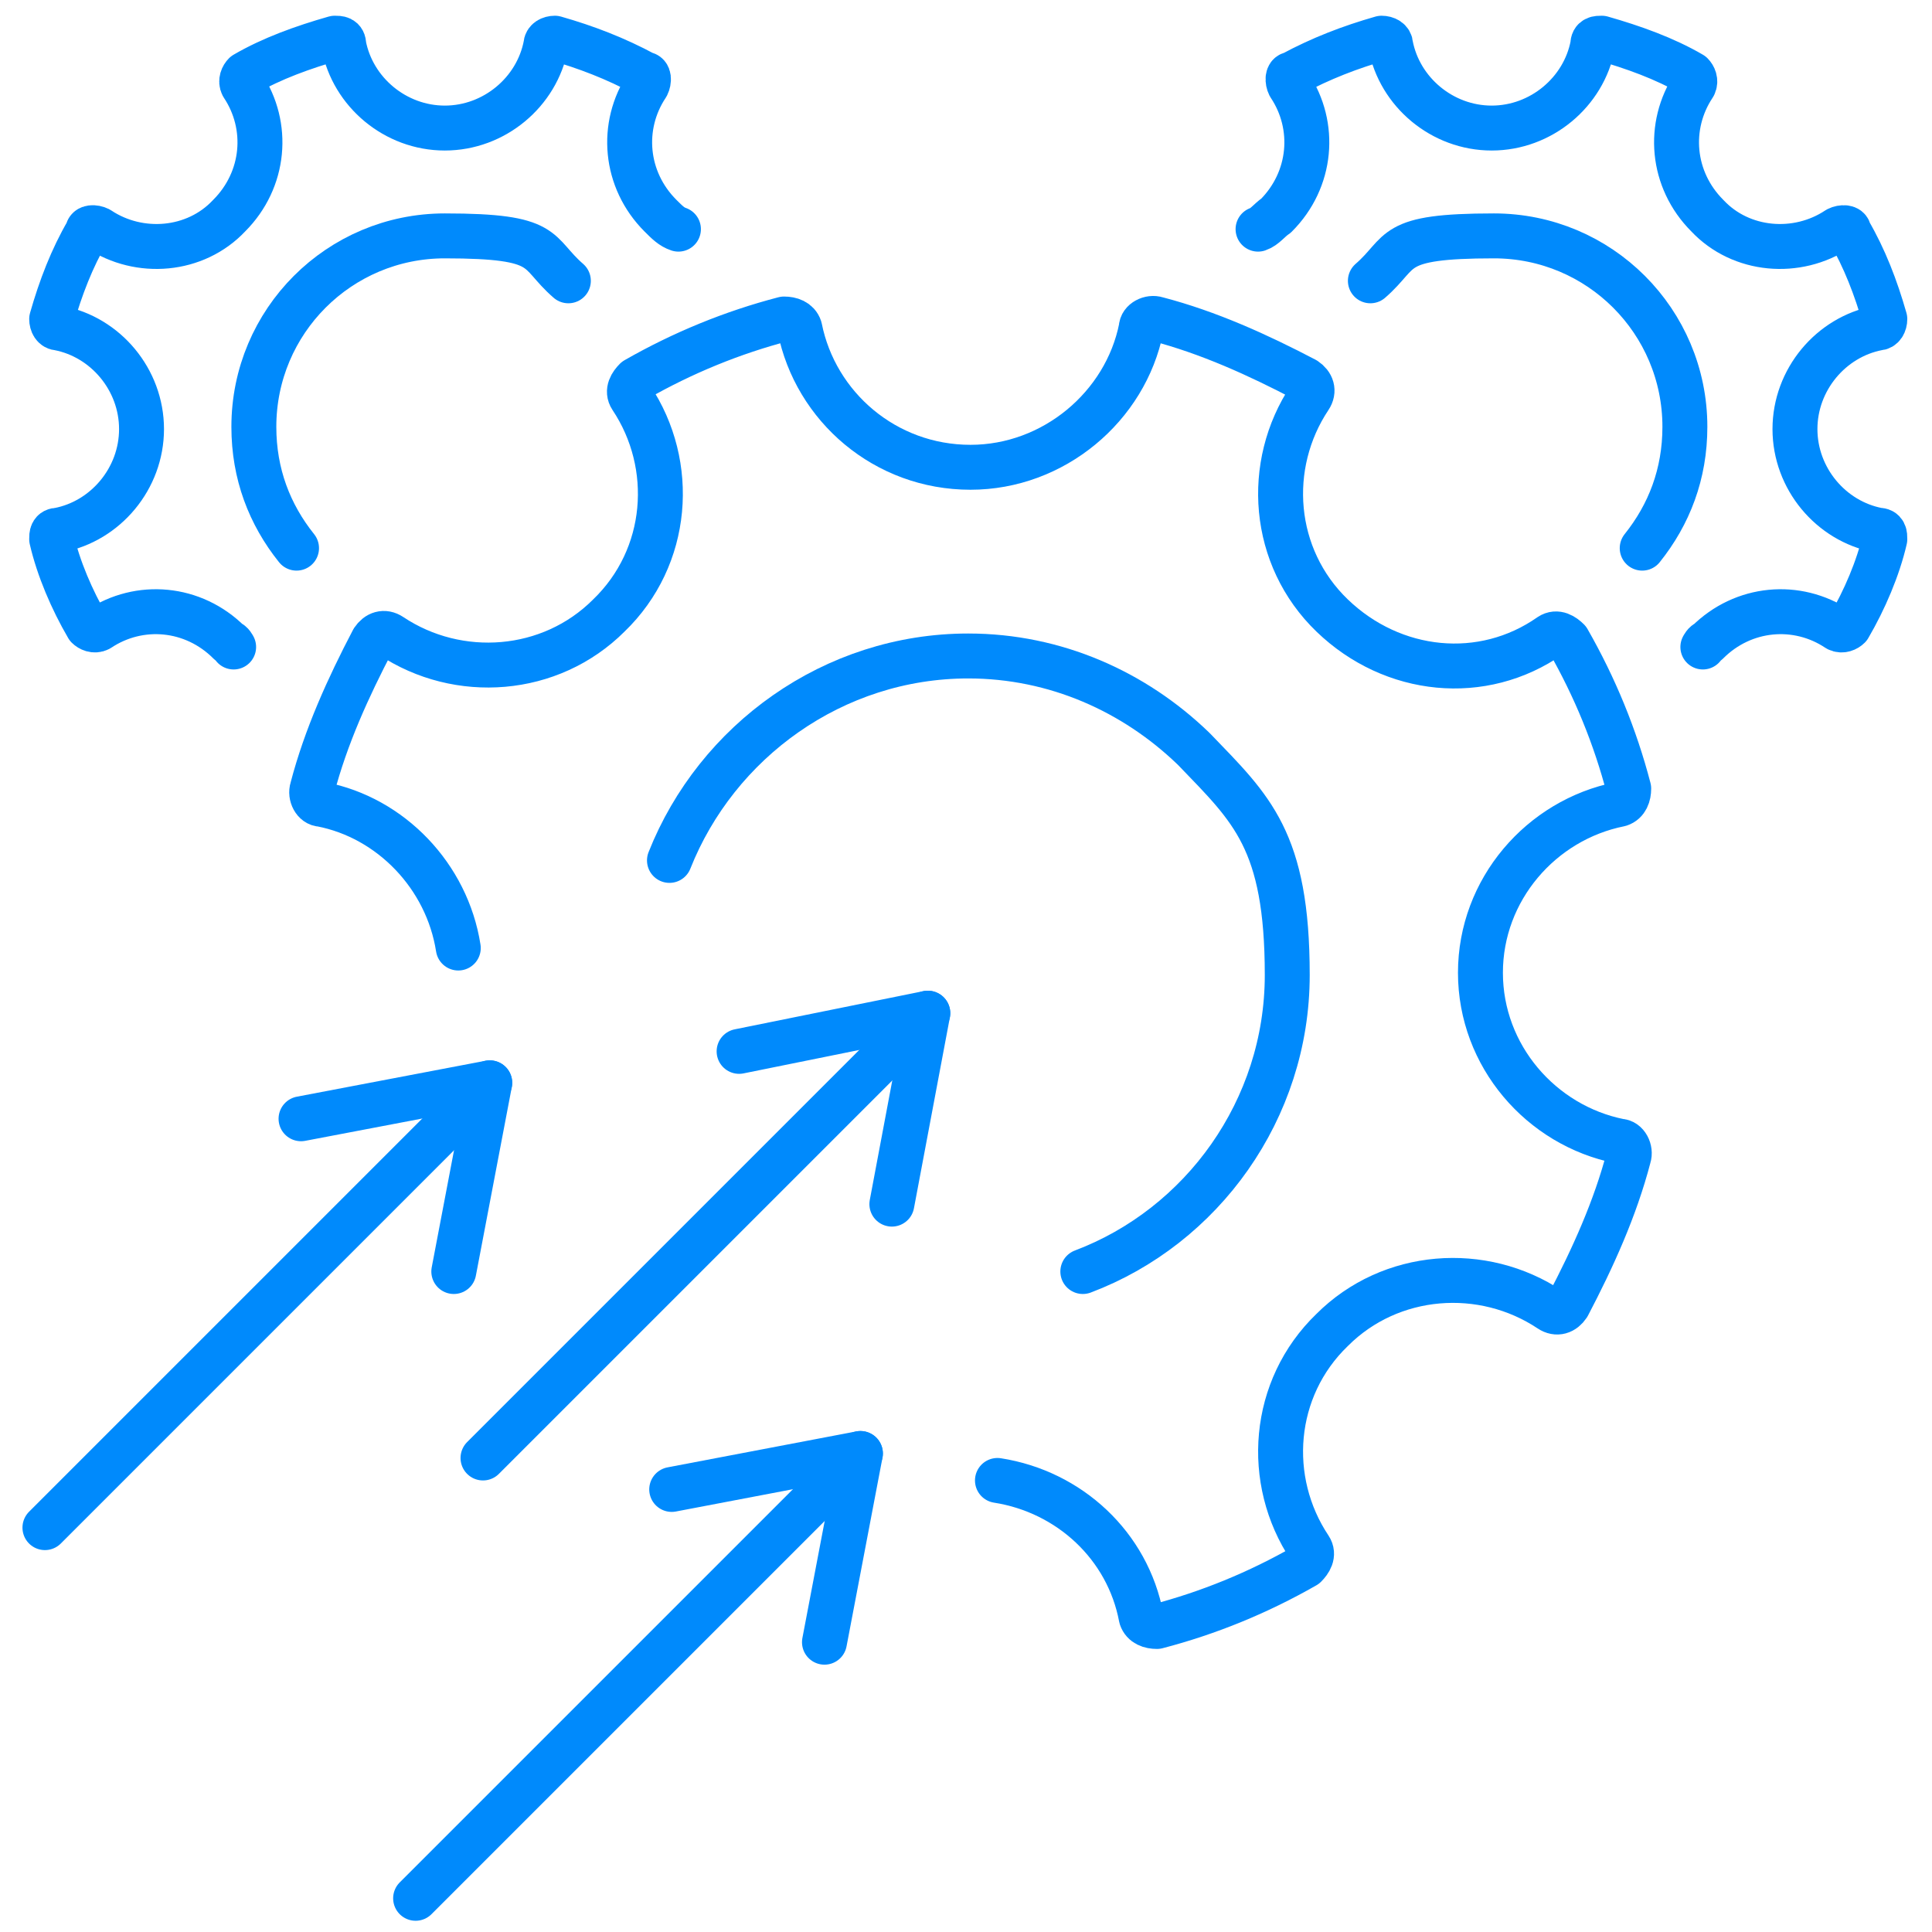
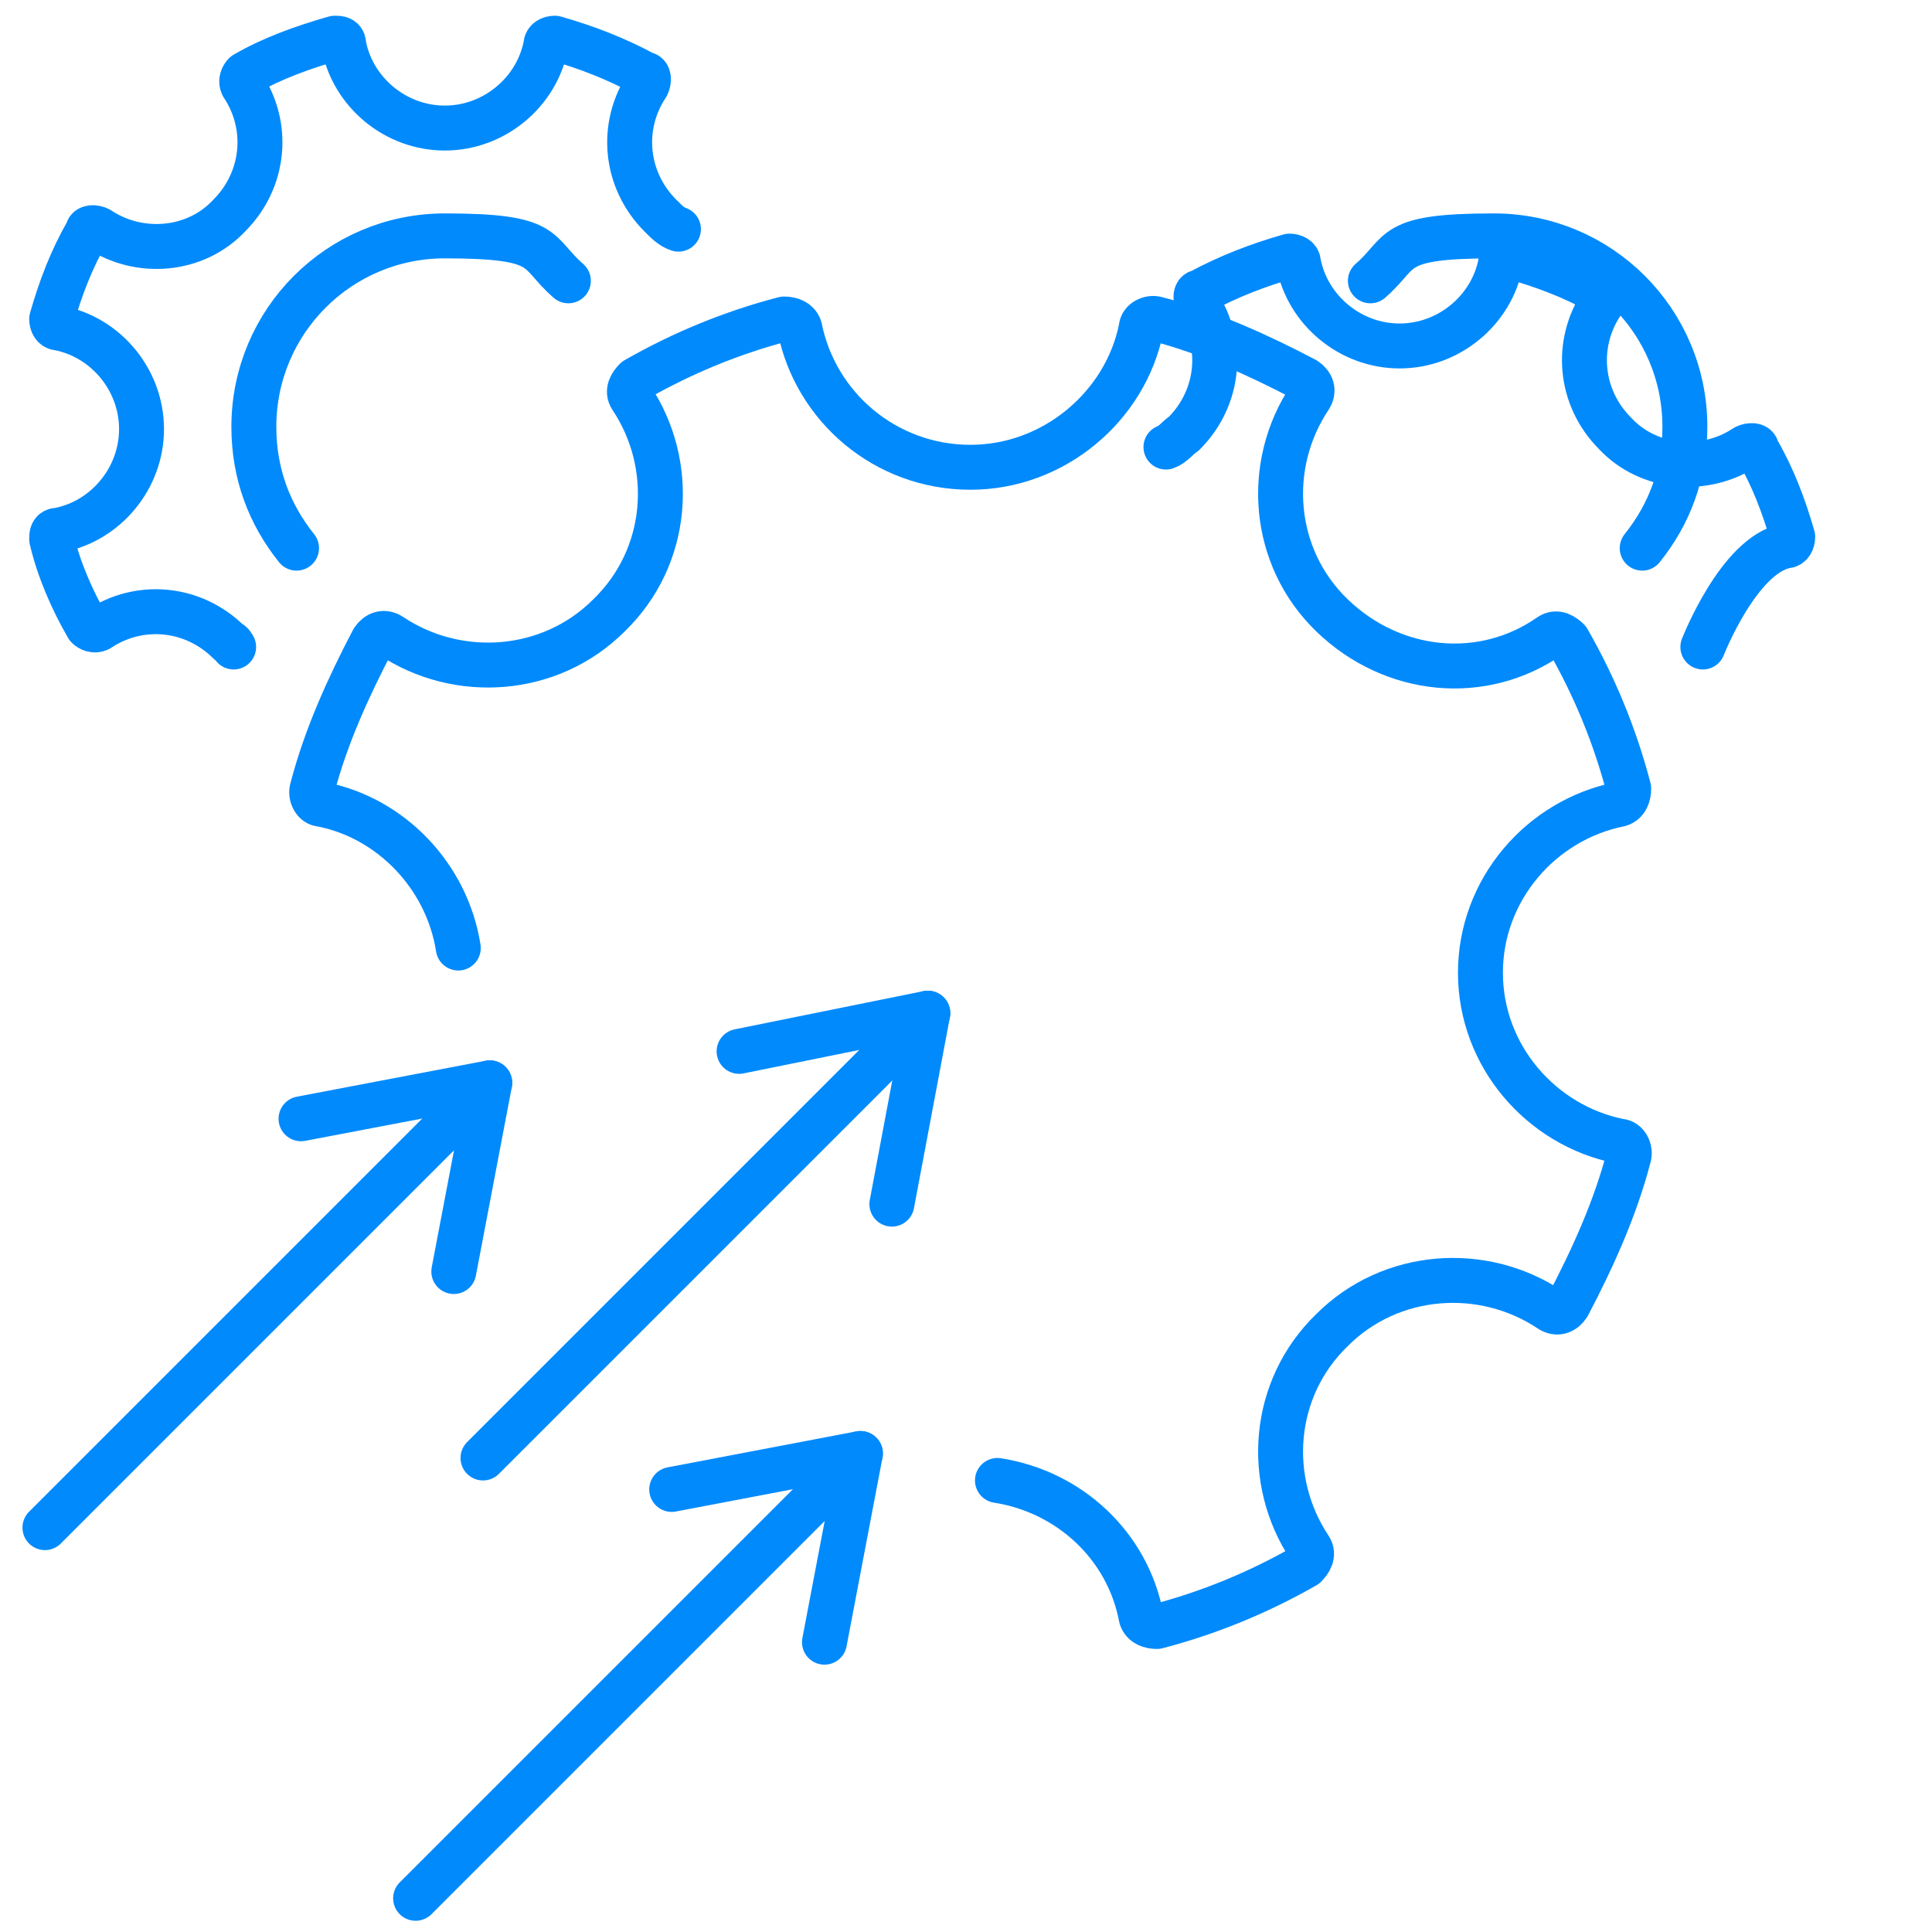
<svg xmlns="http://www.w3.org/2000/svg" id="Group_1671" data-name="Group 1671" version="1.1" viewBox="0 0 86 86">
  <defs>
    <style>
      .cls-1 {
        fill: none;
        stroke: #008afc;
        stroke-linecap: round;
        stroke-linejoin: round;
        stroke-width: 2px;
      }
    </style>
  </defs>
  <g>
    <line class="cls-1" x1="41.3" y1="45.1" x2="21.5" y2="64.9" />
    <polyline class="cls-1" points="39.7 53.6 41.3 45.1 32.9 46.8" />
  </g>
  <g>
-     <path class="cls-1" d="M48.2,56.6c5.3-2,9.1-7.2,9.1-13.2s-1.6-7.4-4.1-10c0,0,0,0-.1-.1-2.6-2.5-6.1-4.1-10-4.1-6,0-11.2,3.8-13.3,9.1" />
    <path class="cls-1" d="M20.4,42.2c-.5-3.2-3-5.8-6.1-6.4-.3,0-.5-.4-.4-.7.6-2.3,1.6-4.5,2.7-6.6.2-.3.5-.4.8-.2,3,2,7.1,1.7,9.7-.9,2.7-2.6,3-6.7,1-9.7-.2-.3,0-.6.2-.8,2.1-1.2,4.3-2.1,6.6-2.7.3,0,.6.1.7.4.7,3.5,3.8,6.2,7.6,6.2,3.7,0,6.9-2.7,7.6-6.2,0-.3.4-.5.7-.4,2.3.6,4.5,1.6,6.6,2.7.3.2.4.5.2.8-2,3-1.7,7.1,1,9.7,2.7,2.6,6.7,3,9.7.9.3-.2.6,0,.8.2,1.2,2.1,2.1,4.3,2.7,6.6,0,.3-.1.6-.4.7-3.5.7-6.2,3.8-6.2,7.5s2.7,6.8,6.2,7.5c.3,0,.5.4.4.7-.6,2.3-1.6,4.5-2.7,6.6-.2.3-.5.4-.8.2-3-2-7.1-1.7-9.7.9-2.7,2.6-3,6.7-1,9.7.2.3,0,.6-.2.8-2.1,1.2-4.3,2.1-6.6,2.7-.3,0-.6-.1-.7-.4-.6-3.2-3.2-5.6-6.4-6.1" />
  </g>
  <g>
    <g>
      <path class="cls-1" d="M73.1,24.4c1.2-1.5,1.9-3.3,1.9-5.4,0-4.7-3.8-8.5-8.5-8.5s-4,.7-5.5,2" />
-       <path class="cls-1" d="M75.8,28.8c0,0,.1-.2.2-.2,1.6-1.6,4-1.8,5.8-.6.2.1.4,0,.5-.1.7-1.2,1.3-2.6,1.6-3.9,0-.2,0-.4-.3-.4-2.1-.4-3.7-2.3-3.7-4.5s1.6-4.1,3.7-4.5c.2,0,.3-.2.3-.4-.4-1.4-.9-2.7-1.6-3.9,0-.2-.3-.2-.5-.1-1.8,1.2-4.3,1-5.8-.6-1.6-1.6-1.8-4-.6-5.8.1-.2,0-.4-.1-.5-1.2-.7-2.6-1.2-4-1.6-.2,0-.4,0-.4.3-.4,2.1-2.3,3.7-4.5,3.7s-4.1-1.6-4.5-3.7c0-.2-.2-.3-.4-.3-1.4.4-2.7.9-4,1.6-.2,0-.2.3-.1.5,1.2,1.8,1,4.2-.6,5.8-.3.2-.5.5-.8.6" />
+       <path class="cls-1" d="M75.8,28.8s1.6-4.1,3.7-4.5c.2,0,.3-.2.3-.4-.4-1.4-.9-2.7-1.6-3.9,0-.2-.3-.2-.5-.1-1.8,1.2-4.3,1-5.8-.6-1.6-1.6-1.8-4-.6-5.8.1-.2,0-.4-.1-.5-1.2-.7-2.6-1.2-4-1.6-.2,0-.4,0-.4.3-.4,2.1-2.3,3.7-4.5,3.7s-4.1-1.6-4.5-3.7c0-.2-.2-.3-.4-.3-1.4.4-2.7.9-4,1.6-.2,0-.2.3-.1.5,1.2,1.8,1,4.2-.6,5.8-.3.2-.5.5-.8.6" />
    </g>
    <g>
      <path class="cls-1" d="M13.2,24.4c-1.2-1.5-1.9-3.3-1.9-5.4,0-4.7,3.8-8.5,8.5-8.5s4,.7,5.5,2" />
      <path class="cls-1" d="M10.4,28.8c0,0-.1-.2-.2-.2-1.6-1.6-4-1.8-5.8-.6-.2.1-.4,0-.5-.1-.7-1.2-1.3-2.6-1.6-3.9,0-.2,0-.4.3-.4,2.1-.4,3.7-2.3,3.7-4.5s-1.6-4.1-3.7-4.5c-.2,0-.3-.2-.3-.4.4-1.4.9-2.7,1.6-3.9,0-.2.3-.2.5-.1,1.8,1.2,4.3,1,5.8-.6,1.6-1.6,1.8-4,.6-5.8-.1-.2,0-.4.1-.5,1.2-.7,2.6-1.2,4-1.6.2,0,.4,0,.4.3.4,2.1,2.3,3.7,4.5,3.7s4.1-1.6,4.5-3.7c0-.2.2-.3.4-.3,1.4.4,2.7.9,4,1.6.2,0,.2.3.1.5-1.2,1.8-1,4.2.6,5.8.3.3.5.5.8.6" />
    </g>
  </g>
  <g>
    <g>
      <line class="cls-1" x1="38.3" y1="64.7" x2="18.5" y2="84.5" />
      <polyline class="cls-1" points="36.7 73.1 38.3 64.7 29.9 66.3" />
    </g>
    <g>
      <line class="cls-1" x1="21.8" y1="48.2" x2="2" y2="68" />
      <polyline class="cls-1" points="20.2 56.6 21.8 48.2 13.4 49.8" />
    </g>
  </g>
</svg>